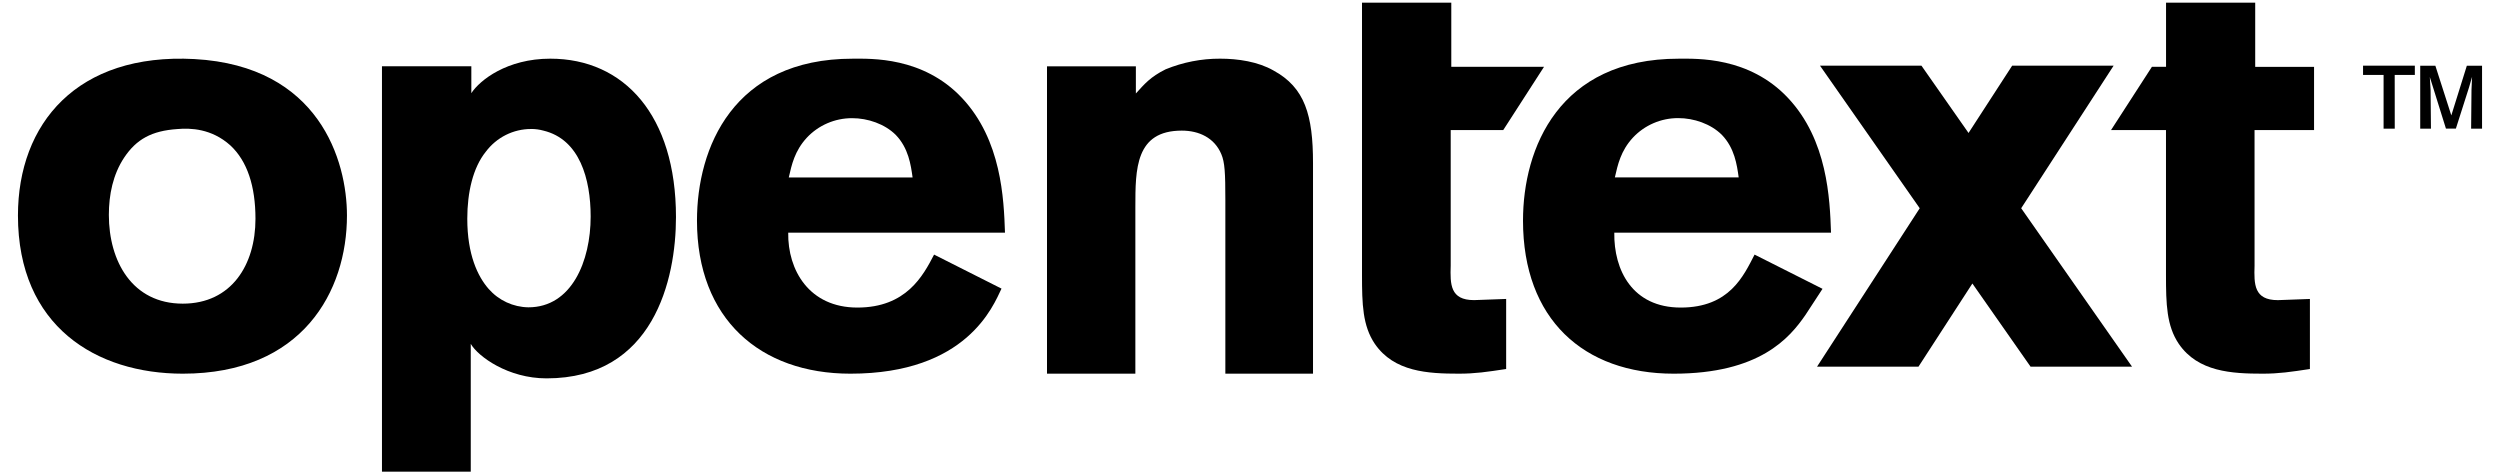
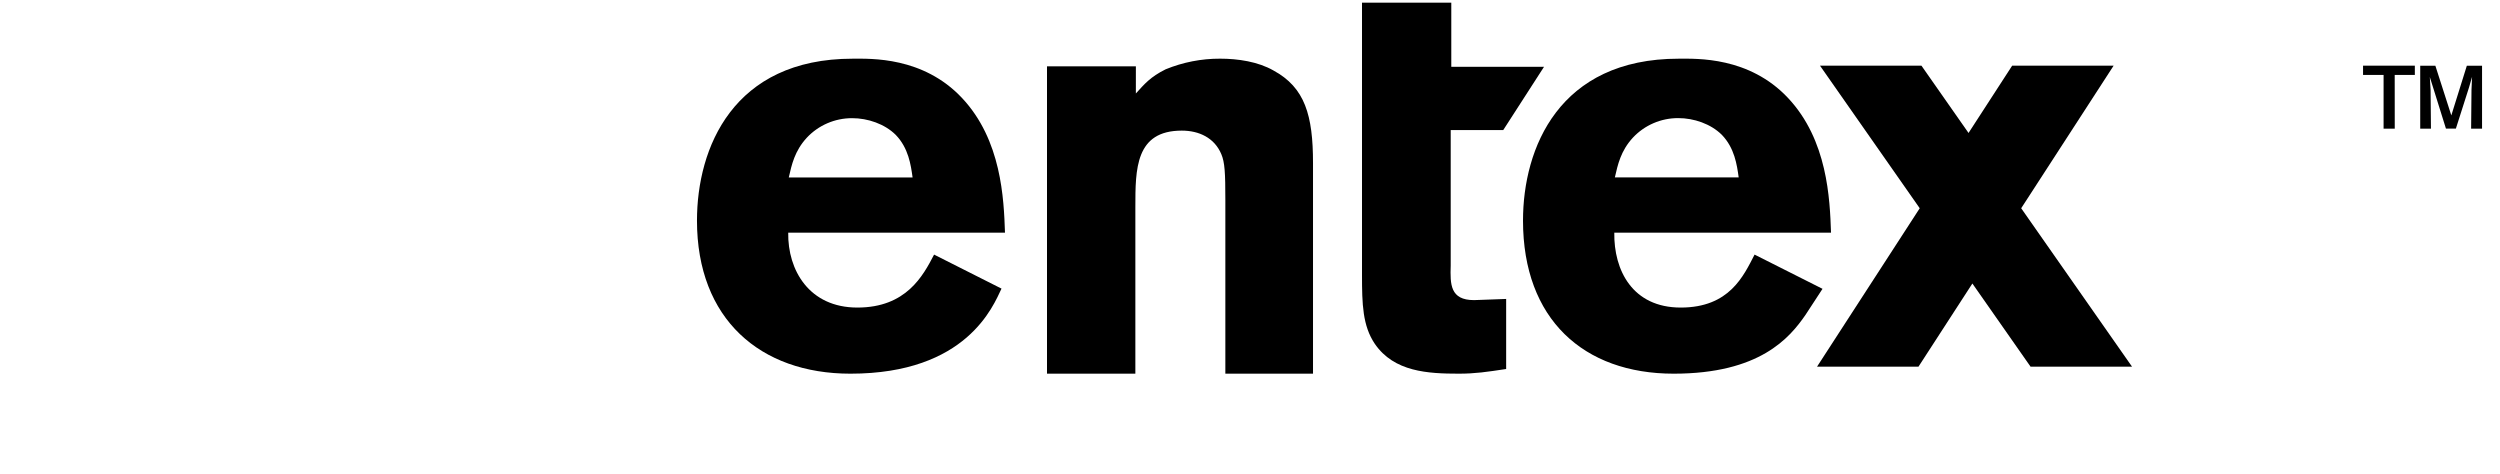
<svg xmlns="http://www.w3.org/2000/svg" version="1.2" baseProfile="tiny" id="Layer_1" x="0px" y="0px" width="975px" height="185px" viewBox="0 0 975 185" overflow="scroll" xml:space="preserve">
  <g id="Page-1">
    <g id="opentext">
      <g id="Shape" transform="translate(22, 165)">
-         <path d="M113.315-80.951c0,29.613-17.385,61.685-64.04,61.685C15.646-19.266-15-37.66-15-80.951     c0-35.893,23.104-63.479,68.852-61.015C102.567-139.271,113.315-102.258,113.315-80.951z M26.402-103.508     c-4.349,6.566-5.949,14.444-5.949,22.321c0,18.131,9.148,34.611,28.823,34.611c18.979,0,28.357-15.135,28.357-33.08     c0-12.692-3.187-22.539-9.831-28.673c-7.325-6.564-15.556-6.783-20.585-6.344C37.149-113.992,31.202-110.71,26.402-103.508z" />
-         <path d="M420.987-128.543c3.354-3.681,5.61-6.445,11.622-9.433c6.759-2.763,13.972-4.17,21.244-4.144     c6.929,0,14.75,1.155,20.79,4.605c12.294,6.669,15.431,17.48,15.431,36.113v82.135h-34.188v-67.637     c0-10.816-0.218-14.748-1.564-17.954c-2.681-6.413-8.723-9.202-15.422-9.202c-18.111,0-18.111,14.955-18.111,29.908v64.885     h-34.46v-119.857h34.66V-128.543z" />
+         <path d="M420.987-128.543c3.354-3.681,5.61-6.445,11.622-9.433c6.759-2.763,13.972-4.17,21.244-4.144     c6.929,0,14.75,1.155,20.79,4.605c12.294,6.669,15.431,17.48,15.431,36.113v82.135h-34.188v-67.637     c0-10.816-0.218-14.748-1.564-17.954c-2.681-6.413-8.723-9.202-15.422-9.202c-18.111,0-18.111,14.955-18.111,29.908v64.885     h-34.46v-119.857h34.66z" />
        <path d="M368.588-52.441c-3.204,6.674-13.493,33.176-58.928,33.176c-35.131,0-59.839-21.281-59.839-59.697     c0-28.301,14.05-63.149,60.742-63.149c7.025,0,27.424-0.856,42.611,15.313c15.415,16.394,16.319,39.298,16.772,52.551h-84.54     c-0.227,14.598,8.157,29.196,26.971,29.196c19.04,0,25.609-12.352,29.917-20.656L368.588-52.441z M333.912-95.782     c-0.683-4.939-1.592-11.456-6.578-16.621c-4.309-4.27-10.878-6.51-16.999-6.51c-6.713-0.019-13.129,2.749-17.688,7.629     c-4.758,5.167-5.896,10.562-7.026,15.501H333.912z" />
-         <path d="M857.271-114.272h23.209v-24.649H857.53v-25.038h-34.774v25.011h-5.508l-15.946,24.676h21.431v56.489     c0,11.398,0.228,19.83,5.003,26.895c7.498,10.938,20.681,11.623,32.721,11.623c6.333,0,10.909-0.686,18.406-1.82v-27.32     l-12.496,0.459c-9.319,0-9.319-6.158-9.089-13.449L857.271-114.272z" />
        <path d="M509.184-163.959h34.82v25.018h36.163l-15.912,24.68h-20.479v52.857c-0.228,7.295-0.228,13.449,9.104,13.449     l12.521-0.455v27.324c-7.51,1.135-12.052,1.82-18.436,1.82c-12.056,0-25.271-0.686-32.778-11.627     c-4.778-7.064-5.005-15.496-5.005-26.898V-163.959z" />
        <path d="M911.953-114.818h-4.355v-20.953h-8.009v-3.618h20.199v3.618h-7.854L911.953-114.818z M946-114.818h-4.263l0.147-15.184     l0.223-5.027l-1.195,4.143l-5.12,16.043h-3.873l-5.013-16.043l-1.28-4.067l0.302,4.952l0.146,15.184h-4.187v-24.545h5.907     l6.221,19.371l6.051-19.371H946V-114.818z" />
        <path d="M688.783-52.357l-6.638,10.16c-6.221,9.035-17.917,22.932-51.421,22.932c-35.13,0-58.751-21.281-58.751-59.697     c0-28.301,14.056-63.149,60.739-63.149c7.028,0,27.427-0.856,42.612,15.313c15.413,16.394,16.321,39.298,16.773,52.551h-84.522     c-0.226,14.598,7.059,29.196,25.906,29.196c19.031,0,24.501-12.352,28.804-20.656L688.783-52.357z M656.086-95.808     c-0.682-4.938-1.595-11.456-6.578-16.62c-4.308-4.269-10.881-6.51-17.002-6.51c-6.712-0.019-13.128,2.748-17.686,7.63     c-4.757,5.165-5.896,10.561-7.027,15.499H656.086z" />
        <polygon points="809.495,-21.992 766.264,-83.783 802.314,-139.389 762.745,-139.389 745.729,-113.141 727.362,-139.389      687.797,-139.389 726.694,-83.783 686.64,-21.992 726.202,-21.992 747.228,-54.43 769.924,-21.992    " />
-         <path d="M161.821-128.668c3.309-5.083,13.923-13.451,30.786-13.451c28.784,0,49.024,22.112,49.024,61.778     c0,24.394-8.773,62.902-50.471,62.902c-14.996,0-26.624-8.457-29.564-13.449v49.848h-34.629v-158.11h34.854V-128.668z      M185.201-114.689c-6.974-0.038-13.556,3.257-17.767,8.895c-4.943,6.151-7.194,15.701-7.194,26.097     c0,13.979,4.049,22.485,8.322,27.364c3.951,4.494,9.576,7.104,15.512,7.188c16.863,0,24.282-18,24.282-35.396     c0-14.615-4.274-30.13-18.436-33.522c-1.539-0.423-3.125-0.639-4.719-0.643V-114.689z" />
      </g>
    </g>
  </g>
</svg>